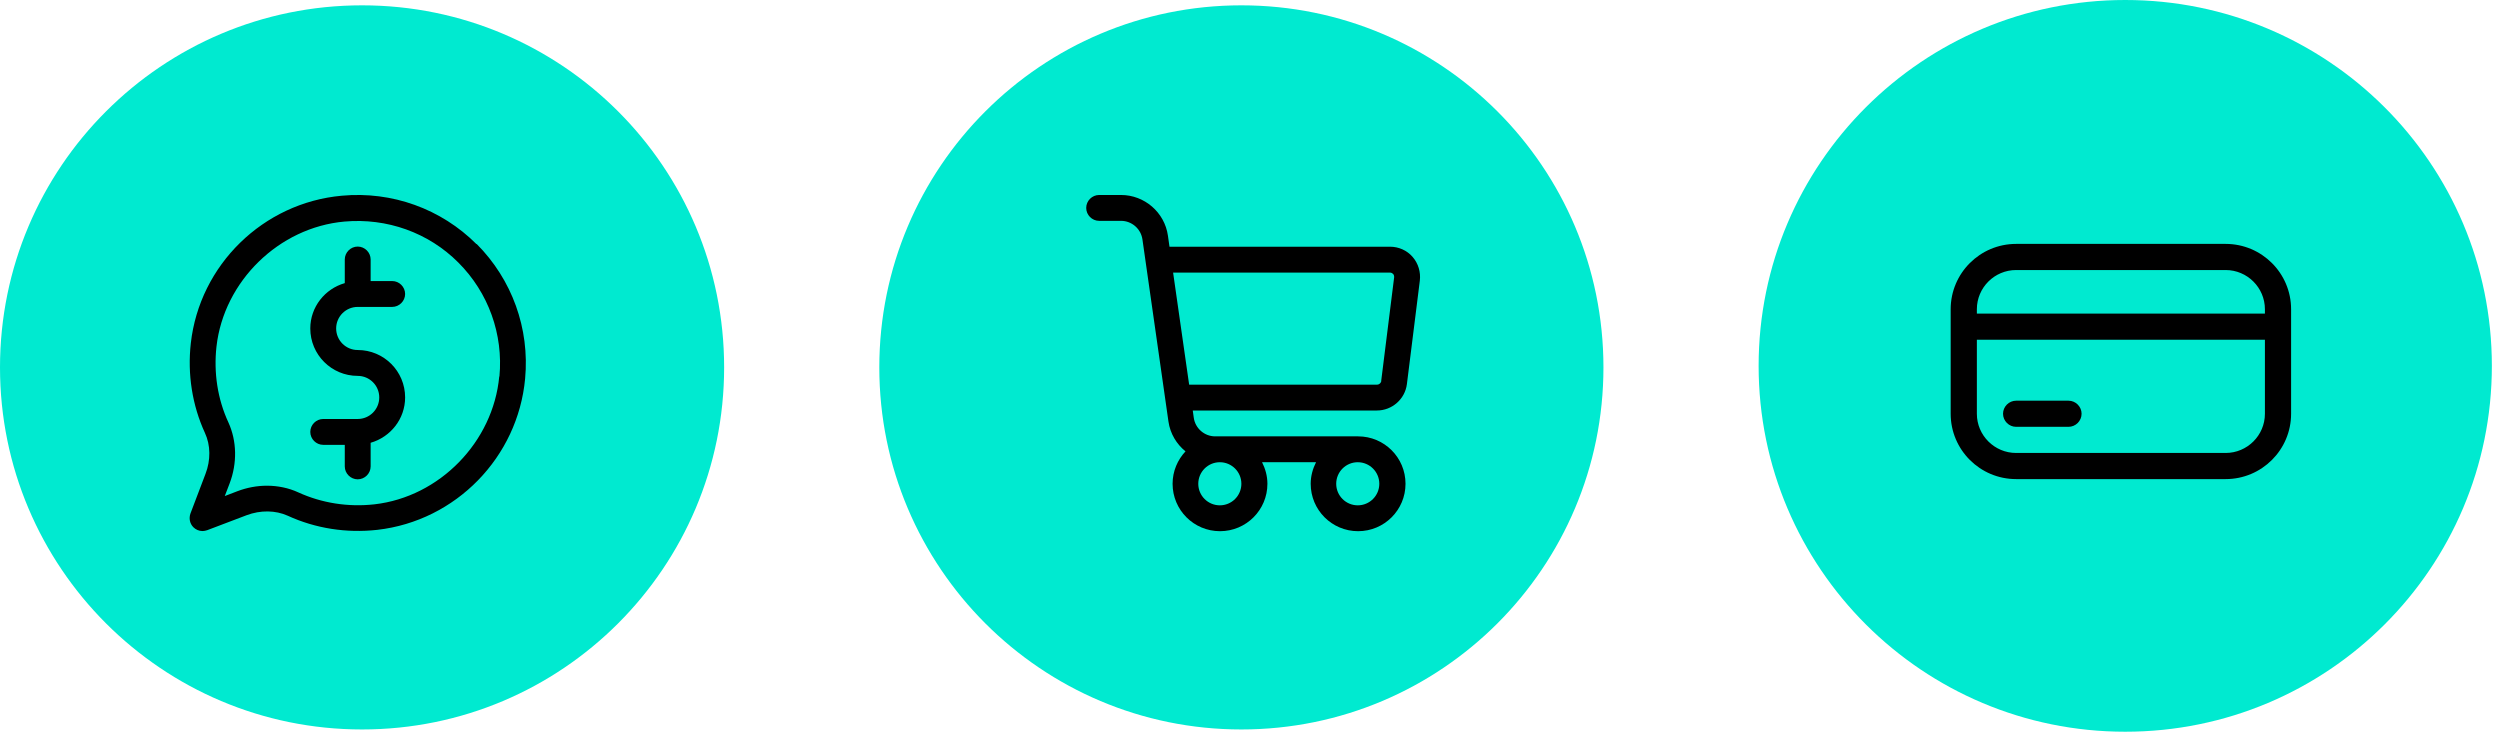
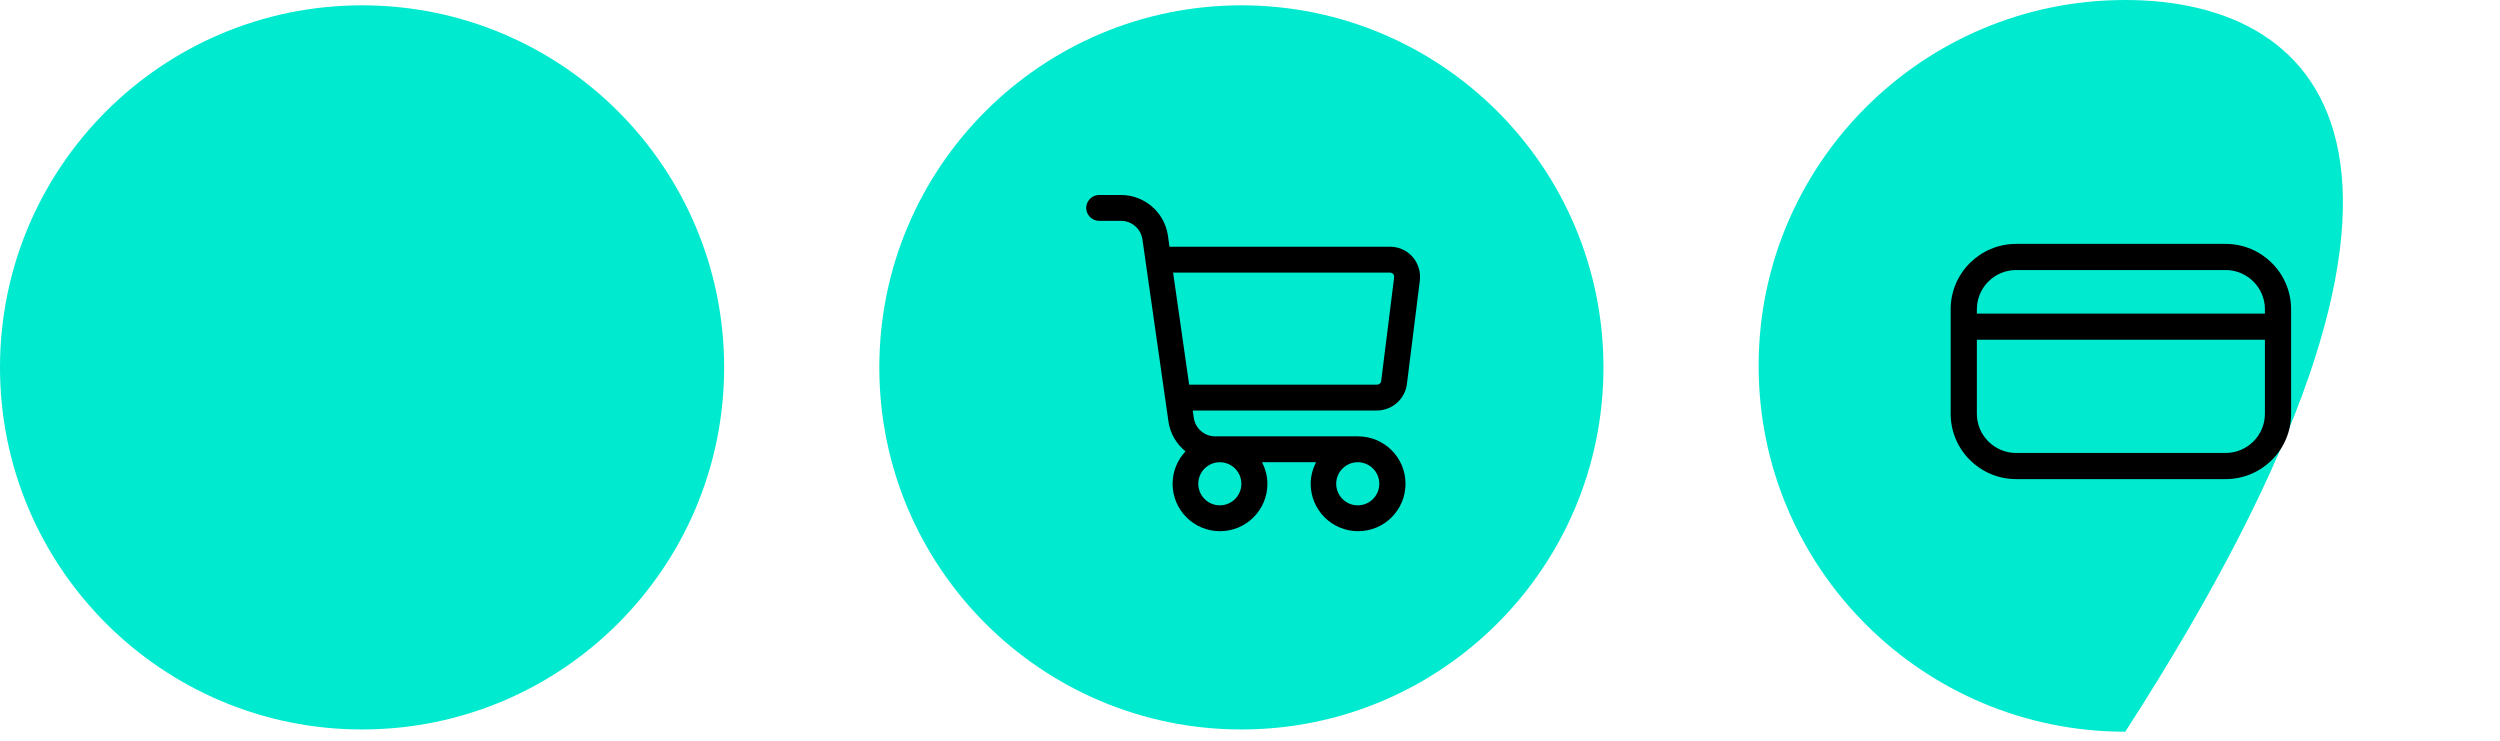
<svg xmlns="http://www.w3.org/2000/svg" width="145" height="43" viewBox="0 0 145 43" fill="none">
  <g clip-path="url(#clip0_11353_14595)">
    <path d="M72 42.309C83.598 42.309 93 32.907 93 21.309C93 9.711 83.598 0.309 72 0.309C60.402 0.309 51 9.711 51 21.309C51 32.907 60.402 42.309 72 42.309Z" fill="#00EAD0" />
    <path d="M81.93 14.899C81.6 14.519 81.12 14.309 80.62 14.309H67.83L67.74 13.669C67.55 12.319 66.38 11.309 65.02 11.309H63.75C63.34 11.309 63 11.649 63 12.059C63 12.469 63.34 12.809 63.75 12.809H65.02C65.64 12.809 66.17 13.269 66.26 13.879L67.77 24.449C67.87 25.149 68.24 25.759 68.76 26.179C68.3 26.669 68.01 27.329 68.01 28.059C68.01 29.579 69.24 30.809 70.76 30.809C72.28 30.809 73.51 29.579 73.51 28.059C73.51 27.609 73.39 27.189 73.2 26.809H76.33C76.14 27.189 76.02 27.609 76.02 28.059C76.02 29.579 77.25 30.809 78.77 30.809C80.29 30.809 81.52 29.579 81.52 28.059C81.52 26.539 80.29 25.309 78.77 25.309H70.48C69.86 25.309 69.33 24.849 69.24 24.239L69.18 23.809H79.86C80.74 23.809 81.49 23.149 81.6 22.279L82.35 16.279C82.41 15.779 82.26 15.279 81.93 14.899ZM72 28.059C72 28.749 71.44 29.309 70.75 29.309C70.06 29.309 69.5 28.749 69.5 28.059C69.5 27.369 70.06 26.809 70.75 26.809C71.44 26.809 72 27.369 72 28.059ZM80 28.059C80 28.749 79.44 29.309 78.75 29.309C78.06 29.309 77.5 28.749 77.5 28.059C77.5 27.369 78.06 26.809 78.75 26.809C79.44 26.809 80 27.369 80 28.059ZM80.12 22.089C80.1 22.209 80 22.309 79.87 22.309H68.97L68.04 15.809H80.61C80.71 15.809 80.77 15.859 80.8 15.889C80.83 15.919 80.87 15.989 80.86 16.089L80.11 22.089H80.12Z" fill="black" />
    <path d="M21 42.309C32.598 42.309 42 32.907 42 21.309C42 9.711 32.598 0.309 21 0.309C9.402 0.309 0 9.711 0 21.309C0 32.907 9.402 42.309 21 42.309Z" fill="#00EAD0" />
-     <path d="M27.637 14.161C25.587 12.111 22.737 11.081 19.827 11.351C15.267 11.761 11.577 15.361 11.067 19.911C10.867 21.701 11.147 23.501 11.887 25.111C12.217 25.821 12.227 26.691 11.917 27.491L11.047 29.781C10.947 30.061 11.007 30.371 11.217 30.581C11.357 30.721 11.547 30.801 11.747 30.801C11.837 30.801 11.927 30.781 12.017 30.751L14.307 29.881C15.107 29.581 15.977 29.591 16.687 29.911C18.297 30.651 20.097 30.931 21.887 30.731C26.437 30.211 30.037 26.521 30.457 21.961C30.727 19.051 29.697 16.211 27.647 14.151L27.637 14.161ZM28.957 21.831C28.607 25.631 25.497 28.821 21.717 29.251C20.197 29.421 18.667 29.181 17.307 28.561C16.747 28.301 16.117 28.171 15.477 28.171C14.907 28.171 14.317 28.281 13.767 28.491L13.037 28.771L13.317 28.041C13.767 26.861 13.737 25.571 13.247 24.501C12.617 23.141 12.387 21.611 12.557 20.091C12.987 16.311 16.177 13.191 19.977 12.851C22.437 12.631 24.857 13.491 26.587 15.231C28.327 16.971 29.197 19.381 28.967 21.841L28.957 21.831Z" fill="black" />
-     <path d="M20.747 17.801H22.747C23.157 17.801 23.497 17.461 23.497 17.051C23.497 16.641 23.157 16.301 22.747 16.301H21.497V15.051C21.497 14.641 21.157 14.301 20.747 14.301C20.337 14.301 19.997 14.641 19.997 15.051V16.421C18.847 16.751 17.997 17.801 17.997 19.051C17.997 20.571 19.227 21.801 20.747 21.801C21.437 21.801 21.997 22.361 21.997 23.051C21.997 23.741 21.437 24.301 20.747 24.301H18.747C18.337 24.301 17.997 24.641 17.997 25.051C17.997 25.461 18.337 25.801 18.747 25.801H19.997V27.051C19.997 27.461 20.337 27.801 20.747 27.801C21.157 27.801 21.497 27.461 21.497 27.051V25.681C22.647 25.351 23.497 24.301 23.497 23.051C23.497 21.531 22.267 20.301 20.747 20.301C20.057 20.301 19.497 19.741 19.497 19.051C19.497 18.361 20.057 17.801 20.747 17.801Z" fill="black" />
-     <path d="M123.264 42.44C135.008 42.44 144.528 32.94 144.528 21.22C144.528 9.501 135.008 0 123.264 0C111.52 0 102 9.501 102 21.22C102 32.94 111.52 42.44 123.264 42.44Z" fill="#00EAD0" />
+     <path d="M123.264 42.44C144.528 9.501 135.008 0 123.264 0C111.52 0 102 9.501 102 21.22C102 32.94 111.52 42.44 123.264 42.44Z" fill="#00EAD0" />
    <path d="M129.087 14.146H116.936C114.84 14.146 113.139 15.844 113.139 17.936V23.999C113.139 26.09 114.84 27.788 116.936 27.788H129.087C131.183 27.788 132.884 26.09 132.884 23.999V17.936C132.884 15.844 131.183 14.146 129.087 14.146ZM116.936 15.662H129.087C130.342 15.662 131.365 16.683 131.365 17.936V18.188H114.658V17.936C114.658 16.683 115.68 15.662 116.936 15.662ZM129.087 26.272H116.936C115.68 26.272 114.658 25.252 114.658 23.999V19.704H131.365V23.999C131.365 25.252 130.342 26.272 129.087 26.272Z" fill="black" />
-     <path d="M119.973 23.24H116.935C116.52 23.24 116.176 23.584 116.176 23.998C116.176 24.412 116.52 24.756 116.935 24.756H119.973C120.388 24.756 120.732 24.412 120.732 23.998C120.732 23.584 120.388 23.24 119.973 23.24Z" fill="black" />
  </g>
  <defs>
    <clipPath id="clip0_11353_14595">
      <rect width="145" height="43" fill="white" />
    </clipPath>
  </defs>
</svg>